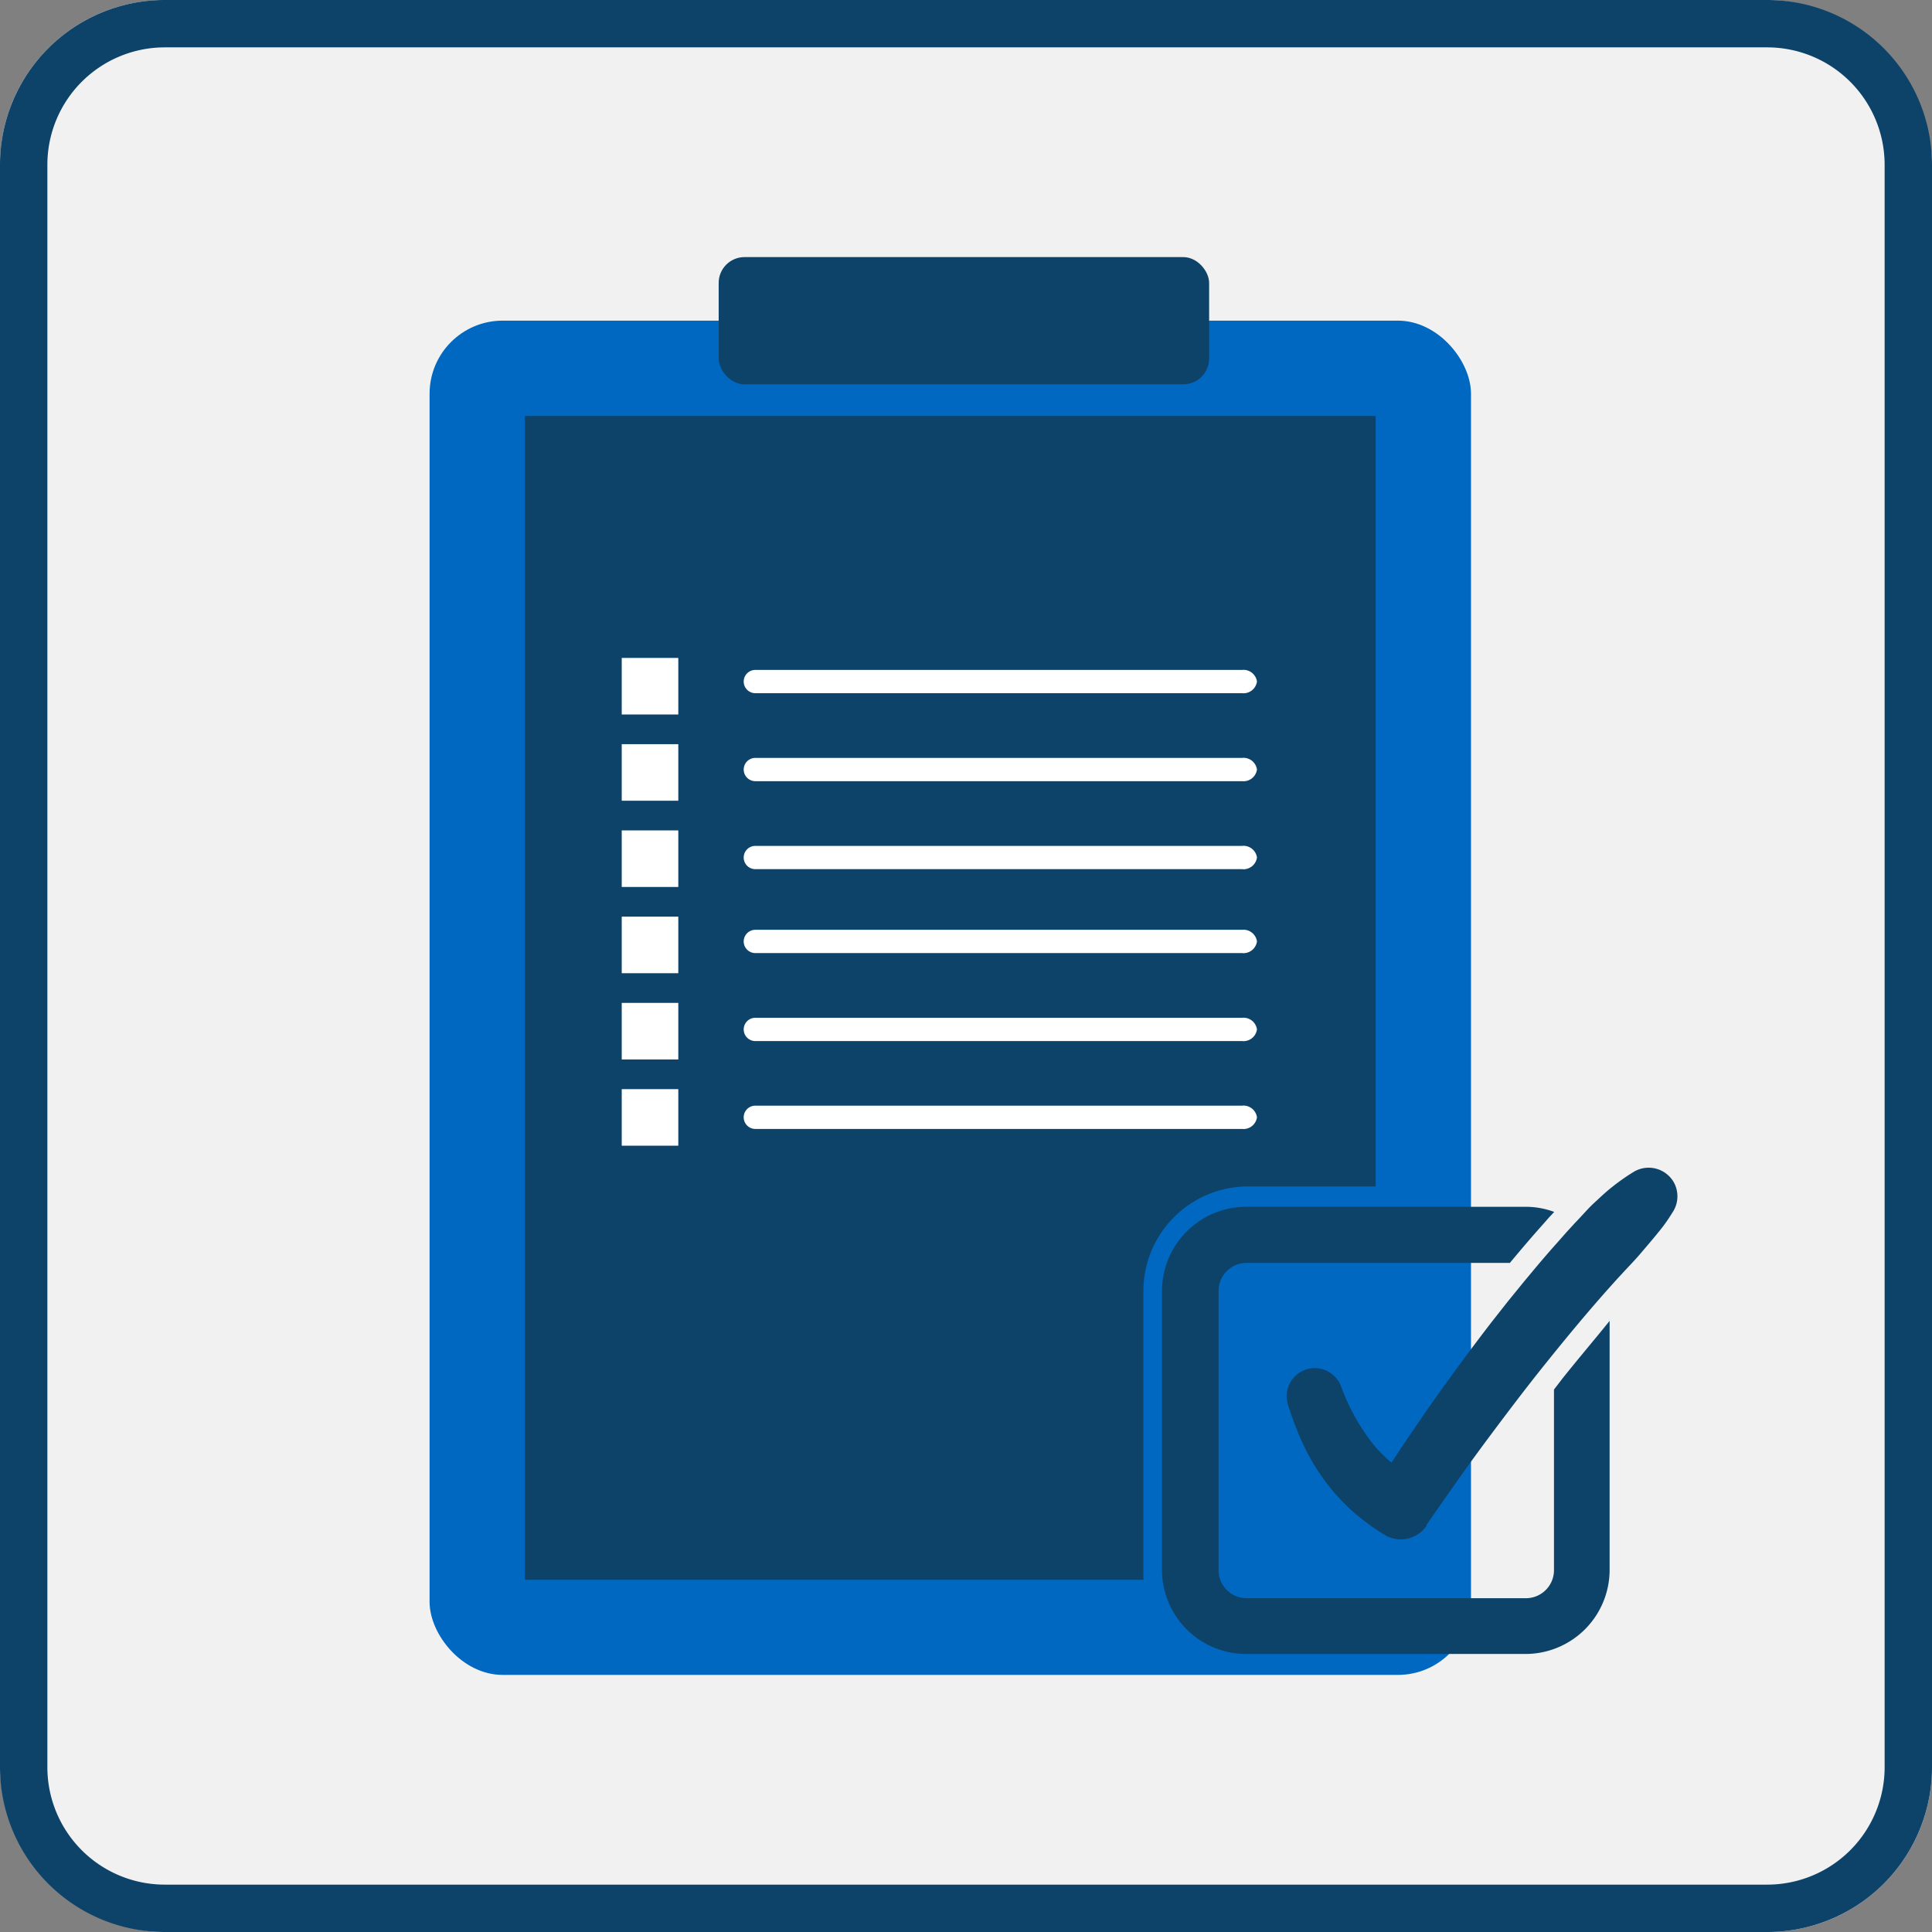
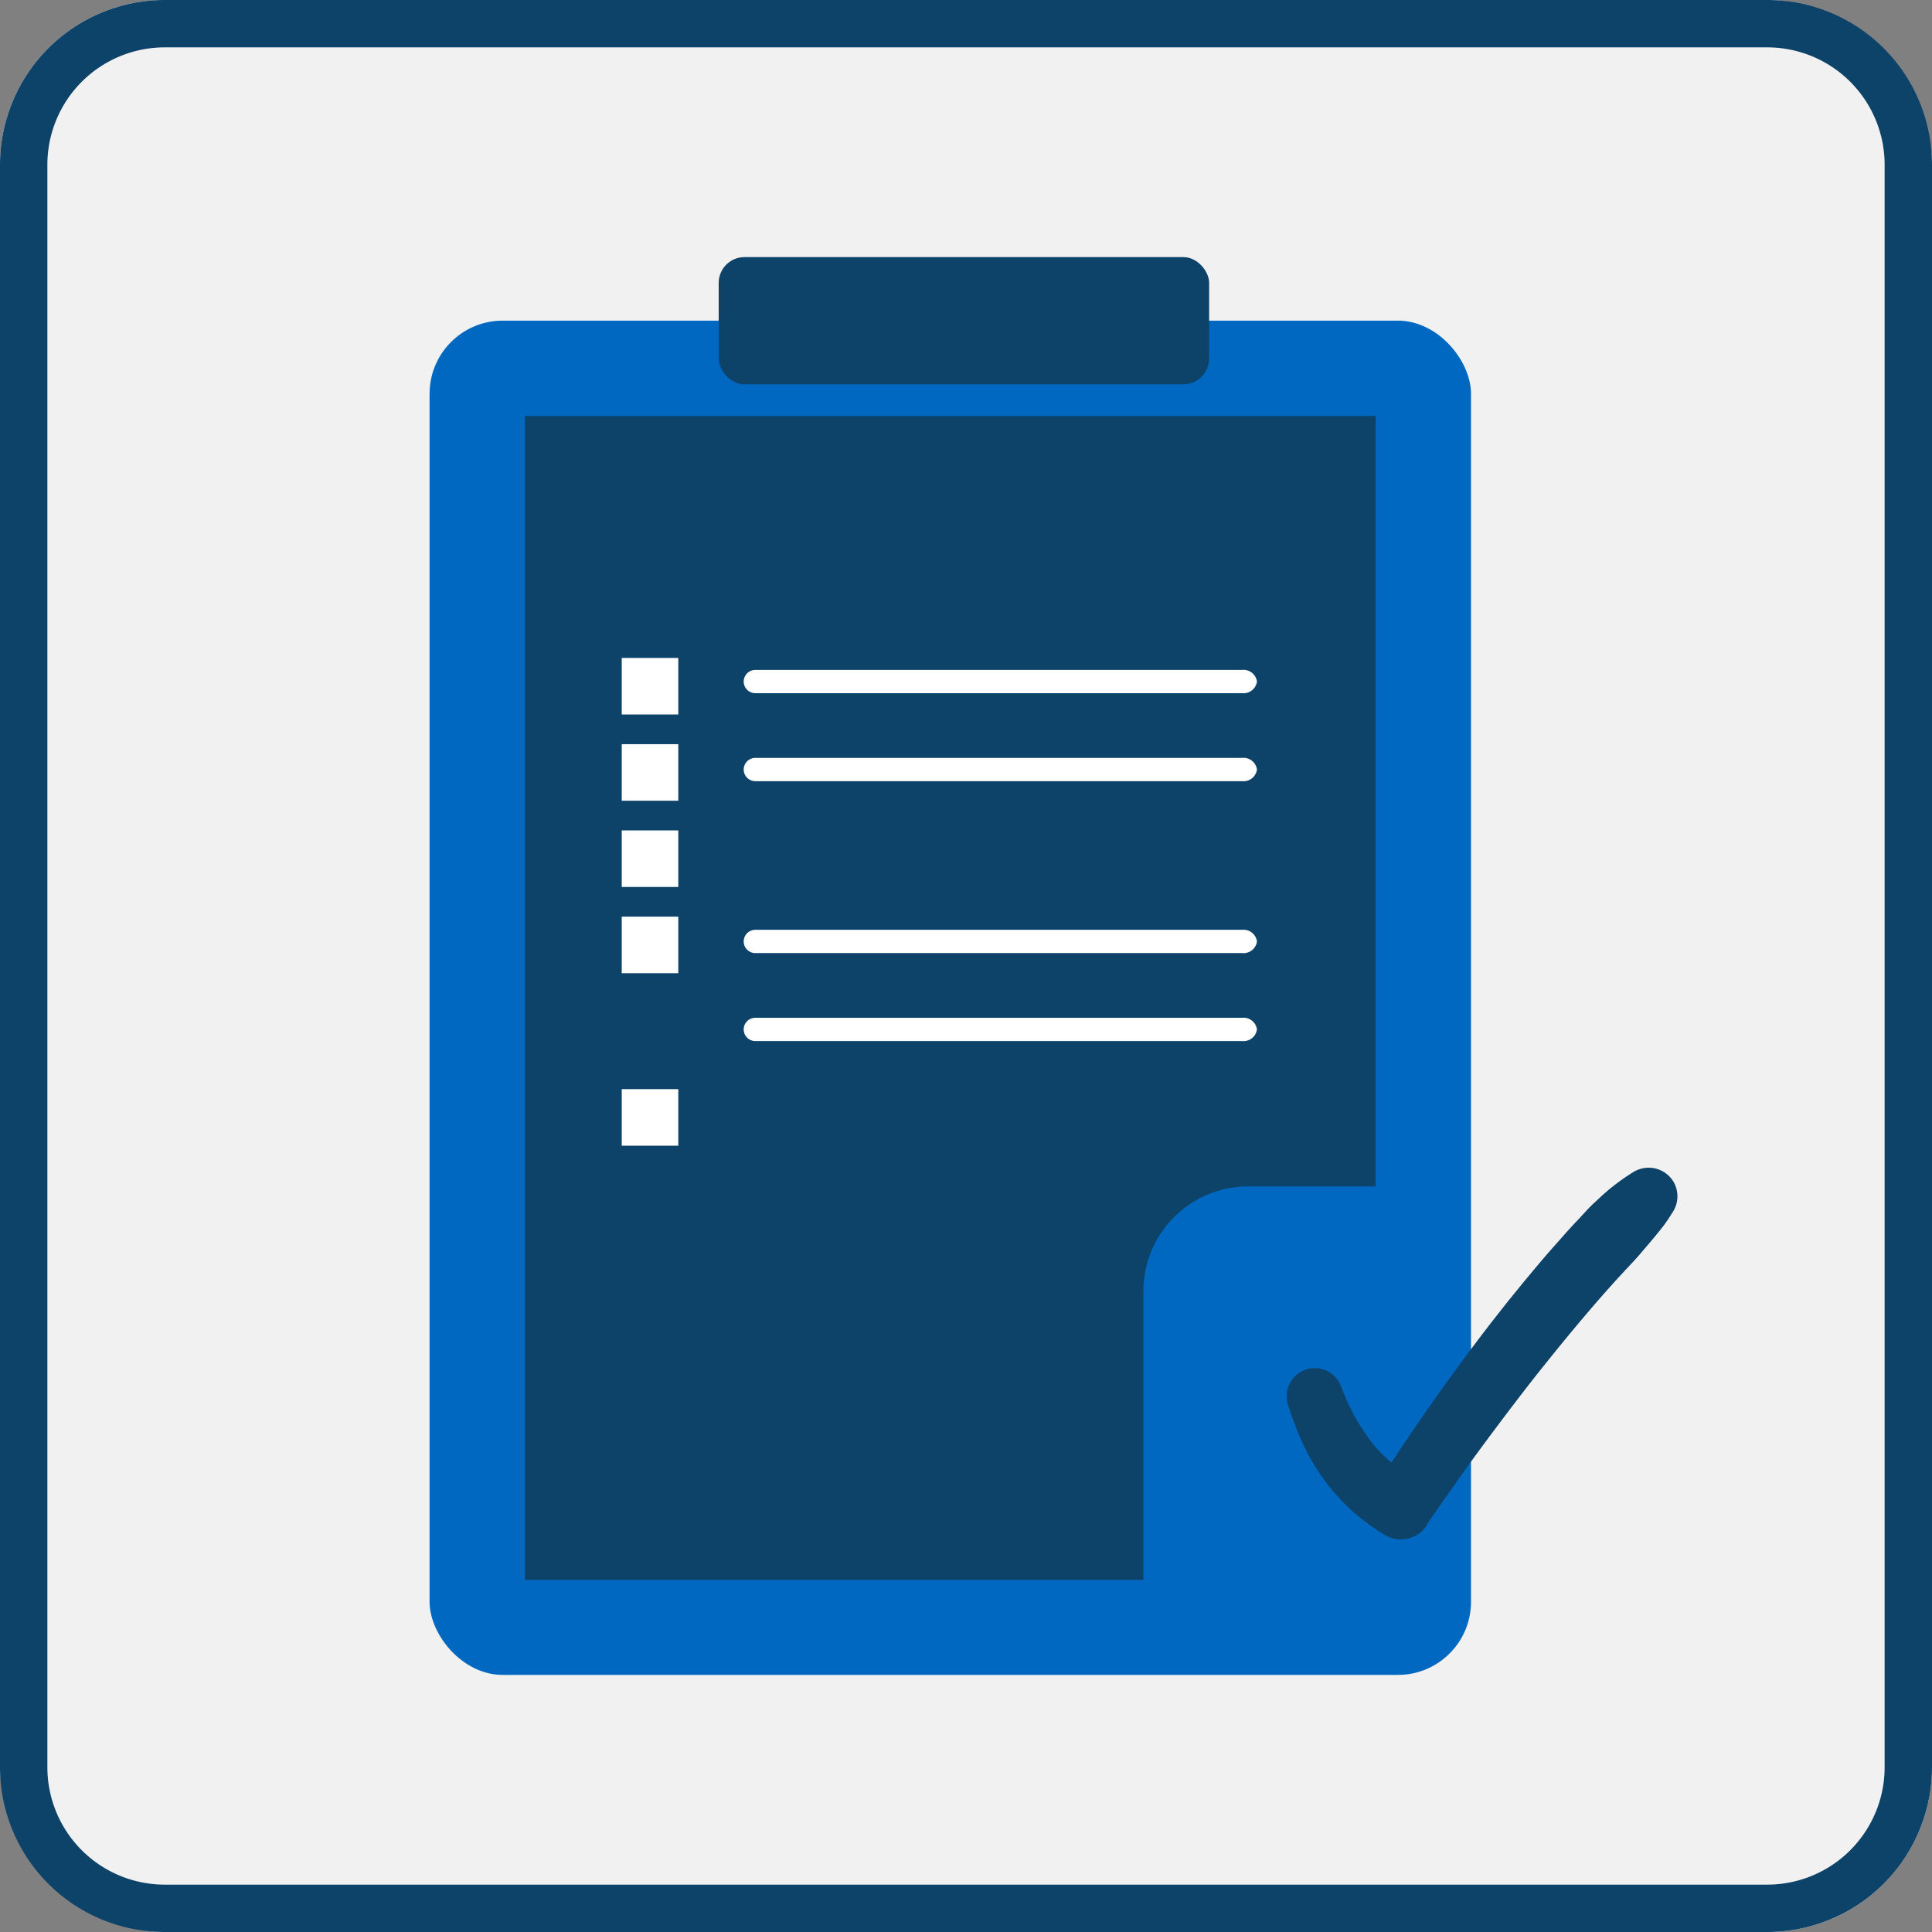
<svg xmlns="http://www.w3.org/2000/svg" id="Icons" width="166" height="166" viewBox="0 0 166 166">
  <rect x="0" y="0" width="166" height="166" fill="#808080" stroke="none" />
  <rect width="166" height="166" rx="14.15" fill="#f1f1f1" />
  <path d="M151.85,4.07a10.09,10.09,0,0,1,10.08,10.08v137.7a10.09,10.09,0,0,1-10.08,10.08H14.15A10.09,10.09,0,0,1,4.07,151.85V14.15A10.09,10.09,0,0,1,14.15,4.07h137.7m0-4.07H14.15A14.16,14.16,0,0,0,0,14.15v137.7A14.16,14.16,0,0,0,14.15,166h137.7A14.16,14.16,0,0,0,166,151.85V14.15A14.16,14.16,0,0,0,151.85,0Z" fill="#0d4269" />
  <rect x="36.91" y="27.55" width="89.48" height="116.36" rx="6.28" fill="#0068c1" />
  <path d="M82.82,83.4h0v0Z" fill="#fff" />
-   <path d="M94.74,82.25l0-.07A.26.26,0,0,1,94.74,82.25Z" fill="#fff" />
  <path d="M94.64,82.07l0,0Z" fill="#fff" />
  <path d="M102.34,84.36l0,0Z" fill="#fff" />
  <path d="M102.75,84.53l.11,0Z" fill="#fff" />
  <path d="M45.1,35.74v100H98.24V110.94a9,9,0,0,1,9-9H118.2V35.74Z" fill="#0d4269" />
  <path d="M108,58.56a1.17,1.17,0,0,0-1.29-1H64.9a1,1,0,1,0,0,2h41.81A1.17,1.17,0,0,0,108,58.56Z" fill="#fff" />
  <path d="M108,66.12a1.17,1.17,0,0,0-1.29-1H64.9a1,1,0,1,0,0,2h41.81A1.17,1.17,0,0,0,108,66.12Z" fill="#fff" />
-   <path d="M108,73.68a1.17,1.17,0,0,0-1.29-1H64.9a1,1,0,1,0,0,2h41.81A1.17,1.17,0,0,0,108,73.68Z" fill="#fff" />
  <path d="M108,80.89a1.17,1.17,0,0,0-1.29-1H64.9a1,1,0,1,0,0,2h41.81A1.17,1.17,0,0,0,108,80.89Z" fill="#fff" />
  <path d="M108,88.45a1.17,1.17,0,0,0-1.29-1H64.9a1,1,0,1,0,0,2h41.81A1.17,1.17,0,0,0,108,88.45Z" fill="#fff" />
-   <path d="M108,96a1.17,1.17,0,0,0-1.29-1H64.9a1,1,0,1,0,0,2h41.81A1.17,1.17,0,0,0,108,96Z" fill="#fff" />
-   <path d="M134.29,118.39l-.77,1v15.52a2.41,2.41,0,0,1-2.41,2.41h-24a2.41,2.41,0,0,1-2.41-2.41V110.93a2.41,2.41,0,0,1,2.41-2.42h22.62c.9-1.08,1.74-2.07,2.62-3.06l.75-.85.44-.47a7,7,0,0,0-2.47-.44h-24a7.24,7.24,0,0,0-7.23,7.24v23.95a7.23,7.23,0,0,0,7.23,7.23h24a7.23,7.23,0,0,0,7.23-7.23V113.49C137.09,115,135.77,116.54,134.29,118.39Z" fill="#0d4269" />
  <path d="M143.79,101.54a2.49,2.49,0,0,0-3.39-.87,17.63,17.63,0,0,0-1.86,1.3c-.3.23-.58.48-.86.73l-.82.76c-.54.52-1,1.07-1.54,1.62l-.75.82-.74.84c-1,1.11-1.94,2.24-2.88,3.37l-1.4,1.72-1.37,1.74q-2.7,3.5-5.23,7.1c-.85,1.2-1.67,2.42-2.49,3.63l-.9,1.37a11.35,11.35,0,0,1-1.74-1.79,18.09,18.09,0,0,1-2.58-4.72v0a2.41,2.41,0,0,0-4.55,1.61,28,28,0,0,0,1.21,3.18,18.66,18.66,0,0,0,1.78,3.07,17.77,17.77,0,0,0,2.41,2.72,18.7,18.7,0,0,0,2.87,2.13,2.68,2.68,0,0,0,3.61-.77l0-.08c.8-1.17,1.63-2.34,2.45-3.51s1.66-2.33,2.51-3.48c1.71-2.3,3.43-4.58,5.21-6.8s3.6-4.42,5.48-6.53l.71-.79.72-.78c.48-.51.95-1,1.42-1.56s.92-1.07,1.36-1.62a14,14,0,0,0,1.25-1.74l.06-.09A2.49,2.49,0,0,0,143.79,101.54Z" fill="#0d4269" />
  <rect x="61.75" y="22.09" width="42.14" height="10.93" rx="2.22" fill="#0d4269" />
  <rect x="53.42" y="56.53" width="4.86" height="4.86" fill="#fff" />
  <rect x="53.42" y="63.94" width="4.86" height="4.86" fill="#fff" />
  <rect x="53.42" y="71.35" width="4.86" height="4.86" fill="#fff" />
  <rect x="53.42" y="78.76" width="4.86" height="4.86" fill="#fff" />
-   <rect x="53.42" y="86.17" width="4.86" height="4.86" fill="#fff" />
  <rect x="53.42" y="93.58" width="4.86" height="4.86" fill="#fff" />
</svg>